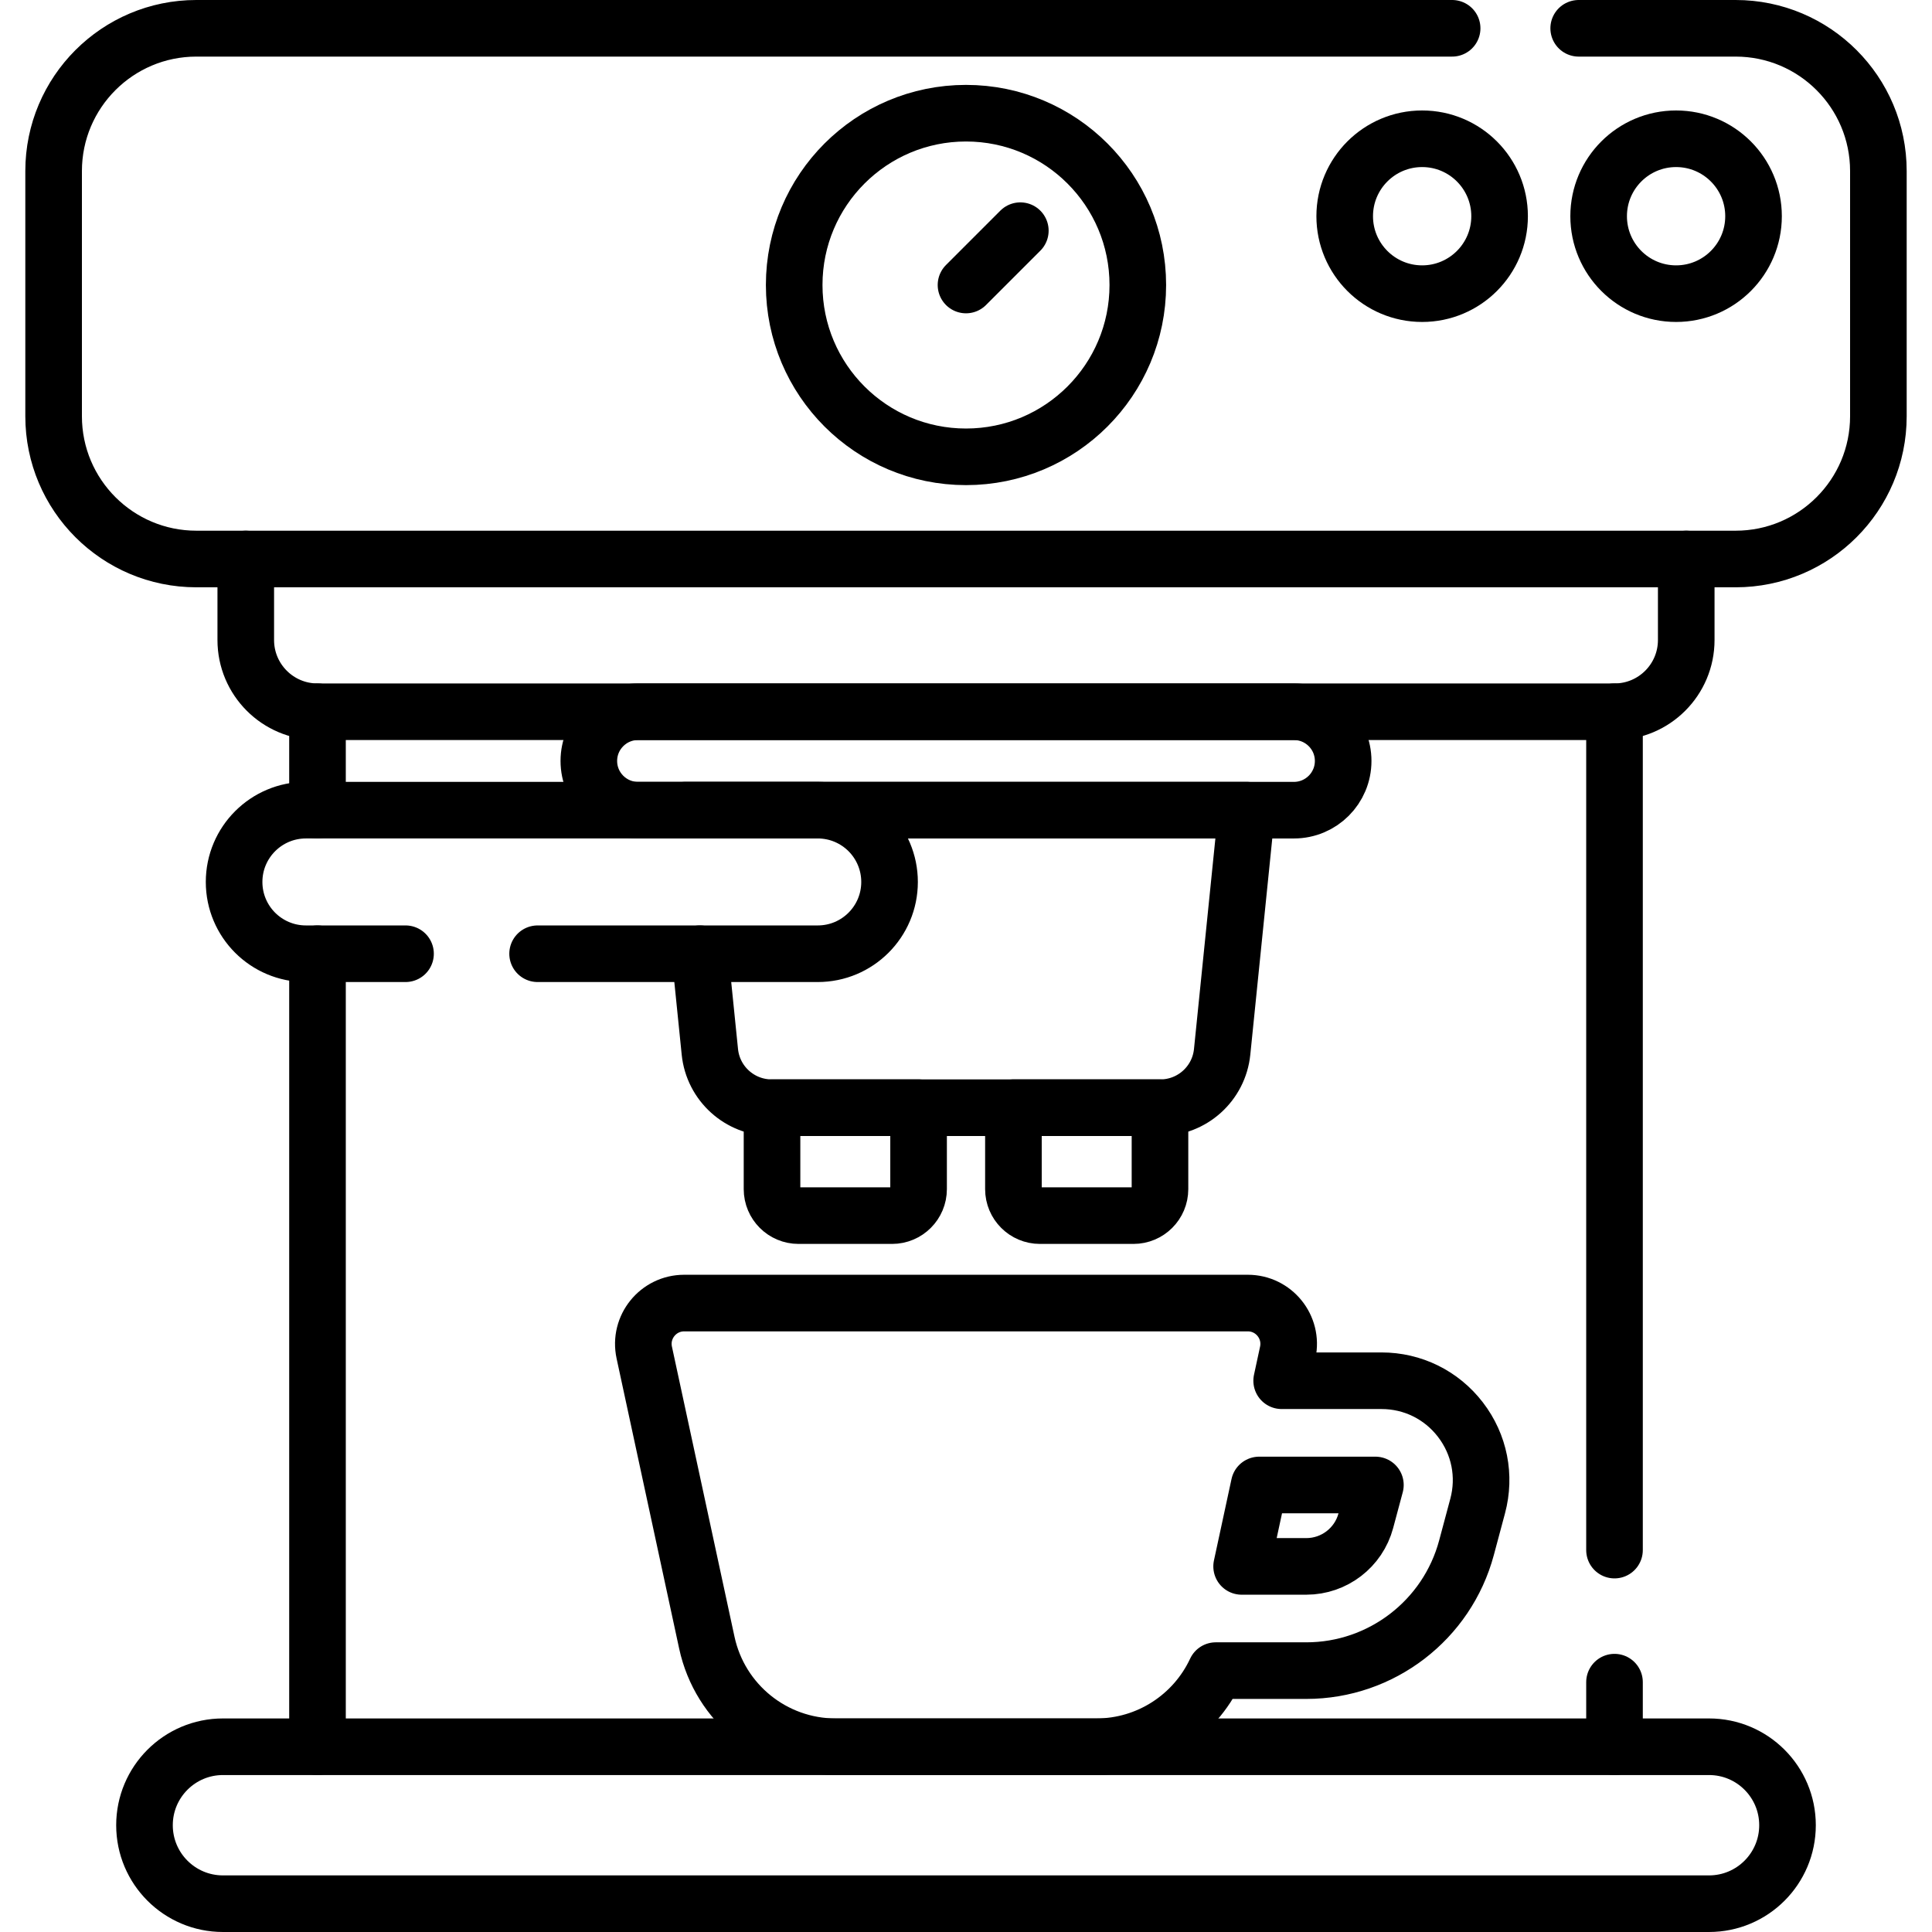
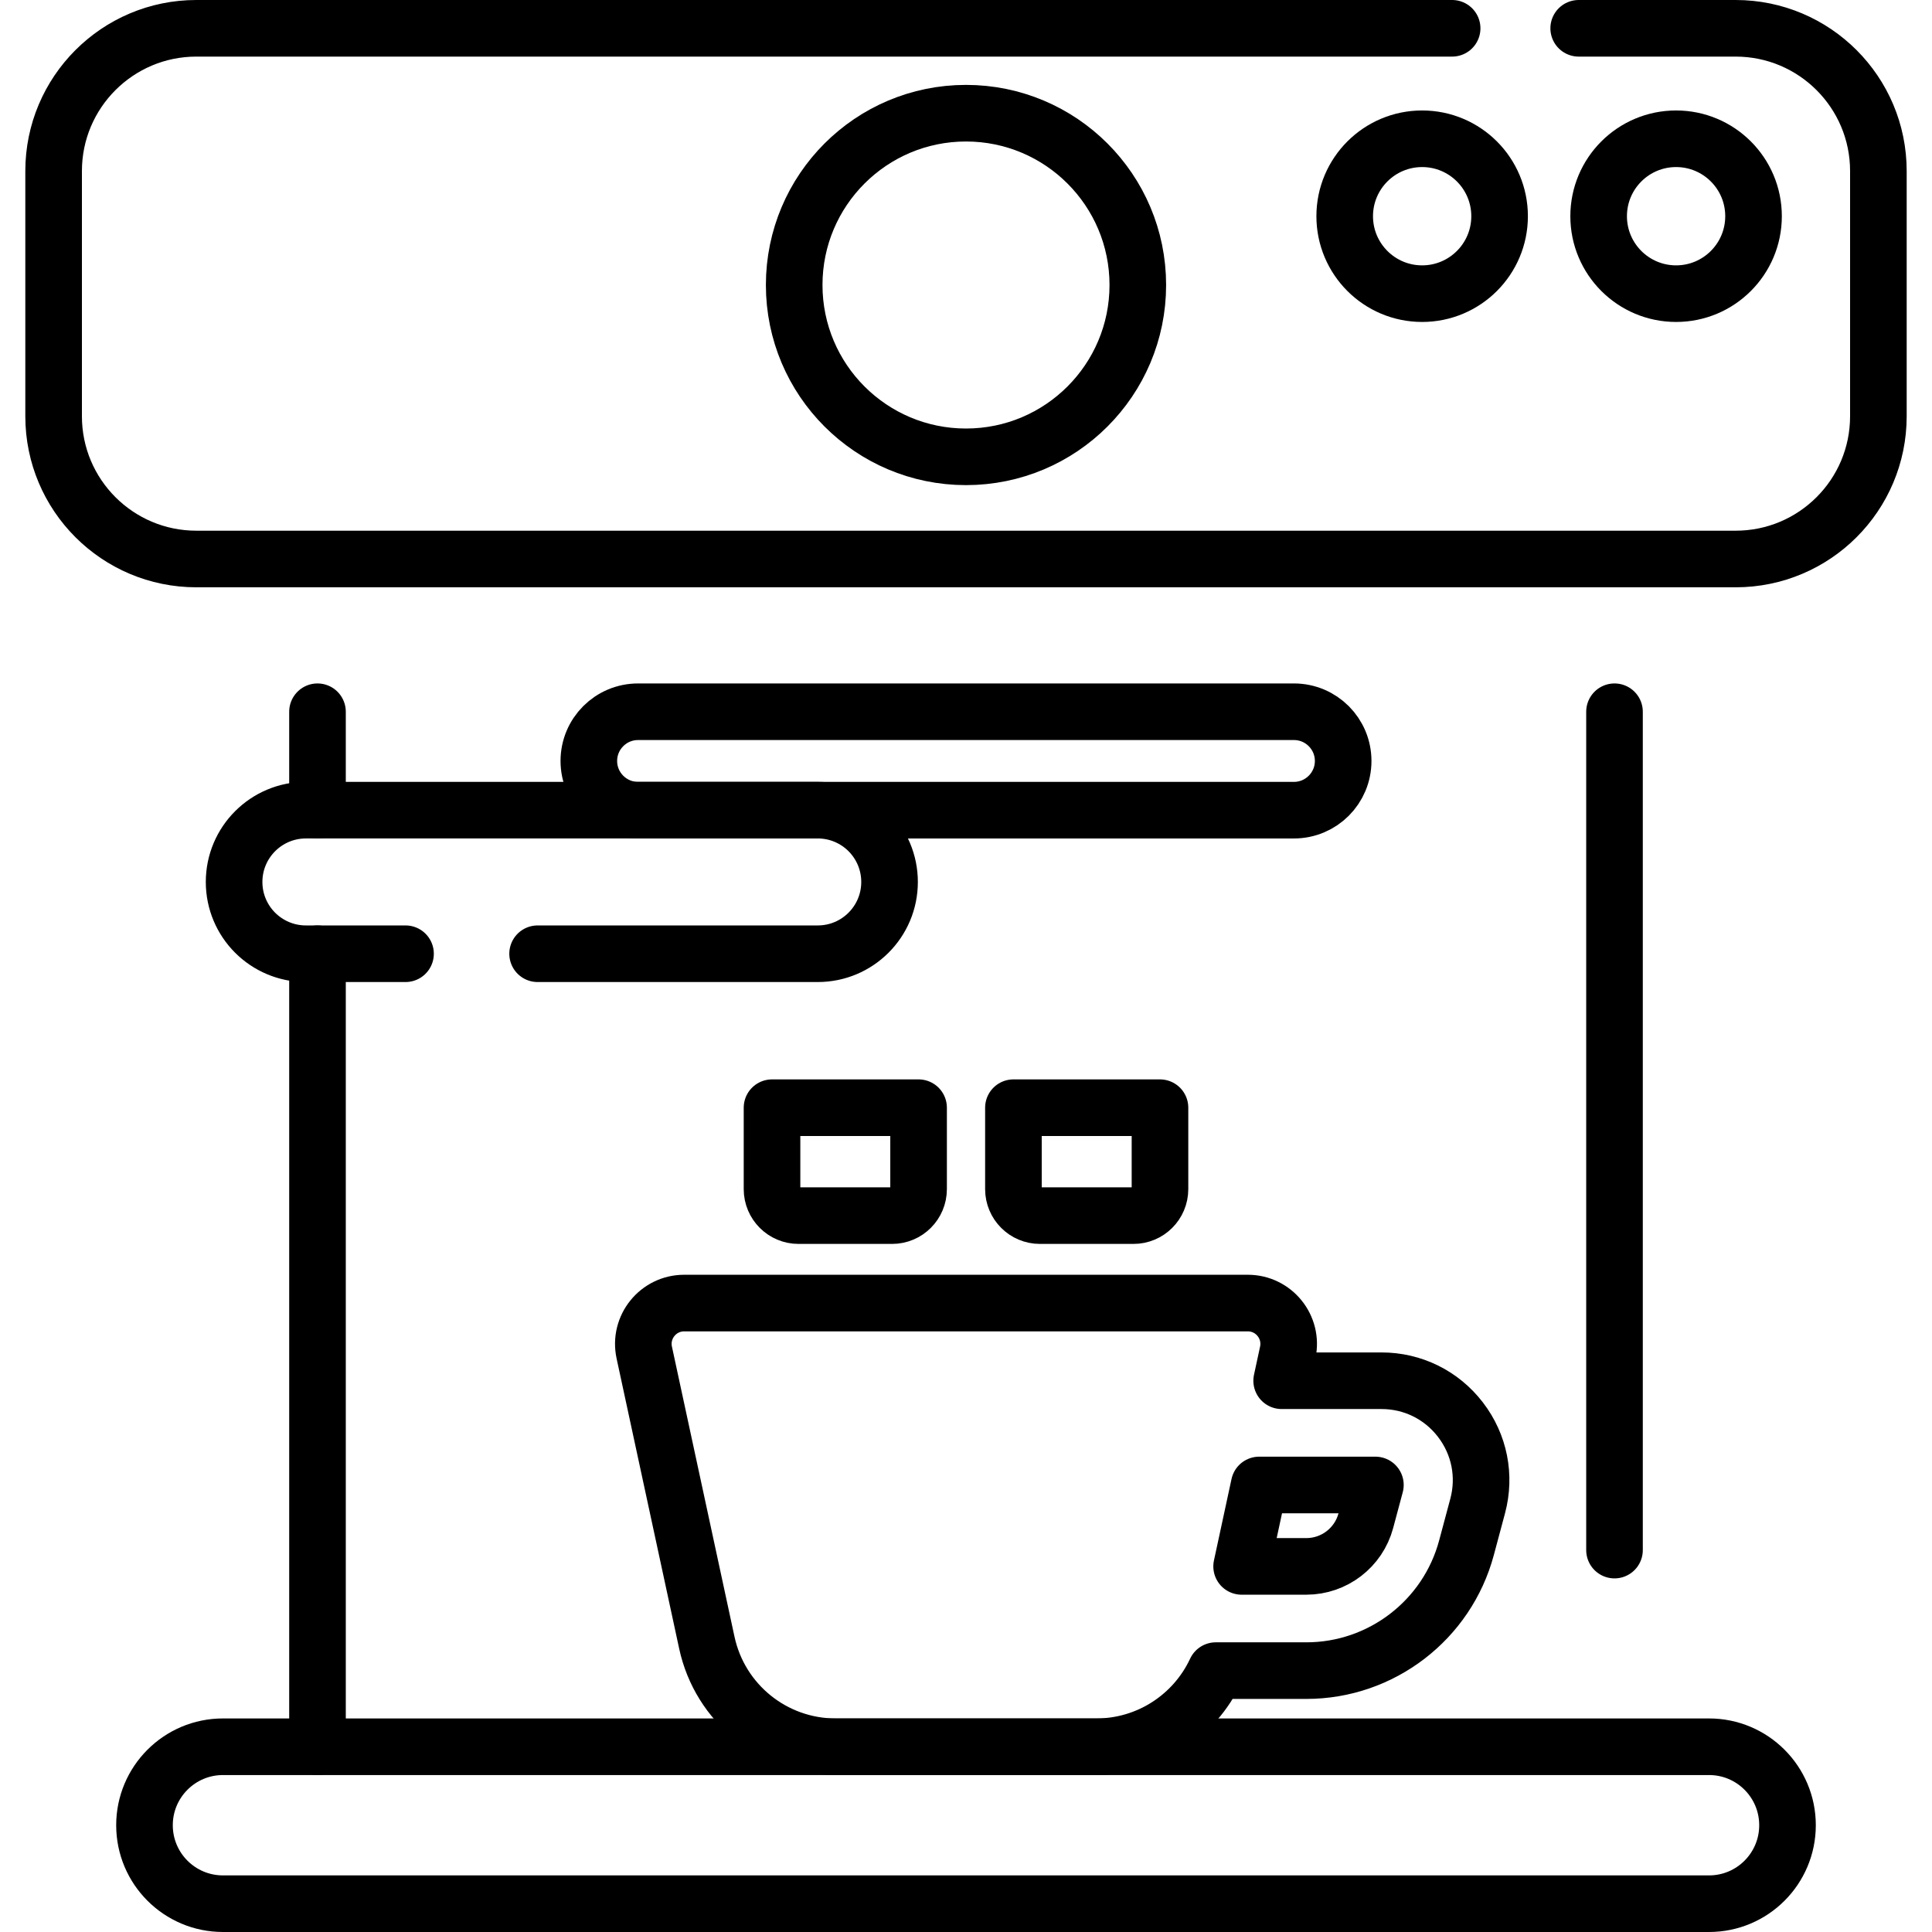
<svg xmlns="http://www.w3.org/2000/svg" version="1.1" id="Capa_1" x="0px" y="0px" viewBox="0 0 512 512" style="enable-background:new 0 0 512 512;" xml:space="preserve" width="512" height="512">
  <g>
    <line style="fill:none;stroke:#000000;stroke-width:15;stroke-linecap:round;stroke-linejoin:round;stroke-miterlimit:10;" x1="427.86" y1="410.79" x2="427.86" y2="188.62" />
-     <line style="fill:none;stroke:#000000;stroke-width:15;stroke-linecap:round;stroke-linejoin:round;stroke-miterlimit:10;" x1="427.86" y1="462.91" x2="427.86" y2="445.79" />
    <line style="fill:none;stroke:#000000;stroke-width:15;stroke-linecap:round;stroke-linejoin:round;stroke-miterlimit:10;" x1="84.139" y1="214.7" x2="84.139" y2="188.62" />
    <line style="fill:none;stroke:#000000;stroke-width:15;stroke-linecap:round;stroke-linejoin:round;stroke-miterlimit:10;" x1="84.139" y1="462.91" x2="84.139" y2="252.75" />
-     <path style="fill:none;stroke:#000000;stroke-width:15;stroke-linecap:round;stroke-linejoin:round;stroke-miterlimit:10;" d="&#10;&#09;&#09;M181.61,214.7h35.1h113.68l-6.51,64.06c-0.86,8.4-7.93,14.79-16.37,14.79H204.49c-8.44,0-15.51-6.39-16.37-14.79l-2.64-26.01" />
    <path style="fill:none;stroke:#000000;stroke-width:15;stroke-linecap:round;stroke-linejoin:round;stroke-miterlimit:10;" d="&#10;&#09;&#09;M142.47,252.75h74.24c10.51,0,19.03-8.51,19.03-19.02c0-5.25-2.13-10.01-5.57-13.46c-3.45-3.44-8.21-5.57-13.46-5.57H81.07&#10;&#09;&#09;c-10.51,0-19.03,8.52-19.03,19.03c0,5.25,2.13,10.01,5.57,13.45c3.45,3.44,8.21,5.57,13.46,5.57h26.4" />
    <path style="fill:none;stroke:#000000;stroke-width:15;stroke-linecap:round;stroke-linejoin:round;stroke-miterlimit:10;" d="&#10;&#09;&#09;M342.911,214.704H169.089c-7.203,0-13.042-5.839-13.042-13.042v0c0-7.203,5.839-13.042,13.042-13.042h173.822&#10;&#09;&#09;c7.203,0,13.042,5.839,13.042,13.042v0C355.953,208.865,350.114,214.704,342.911,214.704z" />
    <g>
      <path style="fill:none;stroke:#000000;stroke-width:15;stroke-linecap:round;stroke-linejoin:round;stroke-miterlimit:10;" d="&#10;&#09;&#09;&#09;M236.412,322.152h-24.798c-3.877,0-7.021-3.143-7.021-7.021v-21.579h38.84v21.579&#10;&#09;&#09;&#09;C243.433,319.009,240.289,322.152,236.412,322.152z" />
      <path style="fill:none;stroke:#000000;stroke-width:15;stroke-linecap:round;stroke-linejoin:round;stroke-miterlimit:10;" d="&#10;&#09;&#09;&#09;M300.386,322.152h-24.798c-3.877,0-7.021-3.143-7.021-7.021v-21.579h38.84v21.579&#10;&#09;&#09;&#09;C307.407,319.009,304.264,322.152,300.386,322.152z" />
    </g>
    <path style="fill:none;stroke:#000000;stroke-width:15;stroke-linecap:round;stroke-linejoin:round;stroke-miterlimit:10;" d="&#10;&#09;&#09;M452.912,462.906H59.088c-11.486,0-20.797,9.311-20.797,20.797v0c0,11.486,9.311,20.797,20.797,20.797h393.824&#10;&#09;&#09;c11.486,0,20.797-9.311,20.797-20.797v0C473.709,472.217,464.398,462.906,452.912,462.906z" />
    <path style="fill:none;stroke:#000000;stroke-width:15;stroke-linecap:round;stroke-linejoin:round;stroke-miterlimit:10;" d="&#10;&#09;&#09;M387.041,376.232c-5.034-6.56-12.663-10.323-20.932-10.323h-26.455l1.612-7.472c1.455-6.745-3.685-13.112-10.585-13.112H181.32&#10;&#09;&#09;c-6.9,0-12.04,6.367-10.585,13.112l16.586,76.899c3.469,16.085,17.694,27.569,34.149,27.569h69.061&#10;&#09;&#09;c13.8,0,26.027-8.079,31.661-20.172h24.01c19.847,0,37.296-13.389,42.432-32.561l2.96-11.051&#10;&#09;&#09;C393.734,391.135,392.075,382.792,387.041,376.232z M361.951,403.025c-1.907,7.115-8.383,12.085-15.749,12.085h-17.16l4.654-21.577&#10;&#09;&#09;h30.798L361.951,403.025z" />
-     <path style="fill:none;stroke:#000000;stroke-width:15;stroke-linecap:round;stroke-linejoin:round;stroke-miterlimit:10;" d="&#10;&#09;&#09;M446.87,148.144v21.467c0,10.499-8.511,19.009-19.009,19.009H84.139c-10.499,0-19.009-8.511-19.009-19.009v-21.467" />
    <path style="fill:none;stroke:#000000;stroke-width:15;stroke-linecap:round;stroke-linejoin:round;stroke-miterlimit:10;" d="&#10;&#09;&#09;M418.37,7.5h41.59c20.89,0,37.83,16.94,37.83,37.83v64.98c0,20.9-16.94,37.83-37.83,37.83H52.04c-20.89,0-37.83-16.93-37.83-37.83&#10;&#09;&#09;V45.33c0-20.89,16.94-37.83,37.83-37.83h332.79" />
    <g>
      <circle style="fill:none;stroke:#000000;stroke-width:15;stroke-linecap:round;stroke-linejoin:round;stroke-miterlimit:10;" cx="444.181" cy="57.298" r="20.524" />
    </g>
    <g>
      <circle style="fill:none;stroke:#000000;stroke-width:15;stroke-linecap:round;stroke-linejoin:round;stroke-miterlimit:10;" cx="376.884" cy="57.298" r="20.524" />
    </g>
    <circle style="fill:none;stroke:#000000;stroke-width:15;stroke-linecap:round;stroke-linejoin:round;stroke-miterlimit:10;" cx="256" cy="75.53" r="45.532" />
-     <line style="fill:none;stroke:#000000;stroke-width:15;stroke-linecap:round;stroke-linejoin:round;stroke-miterlimit:10;" x1="256" y1="75.53" x2="270.398" y2="61.132" />
  </g>
</svg>